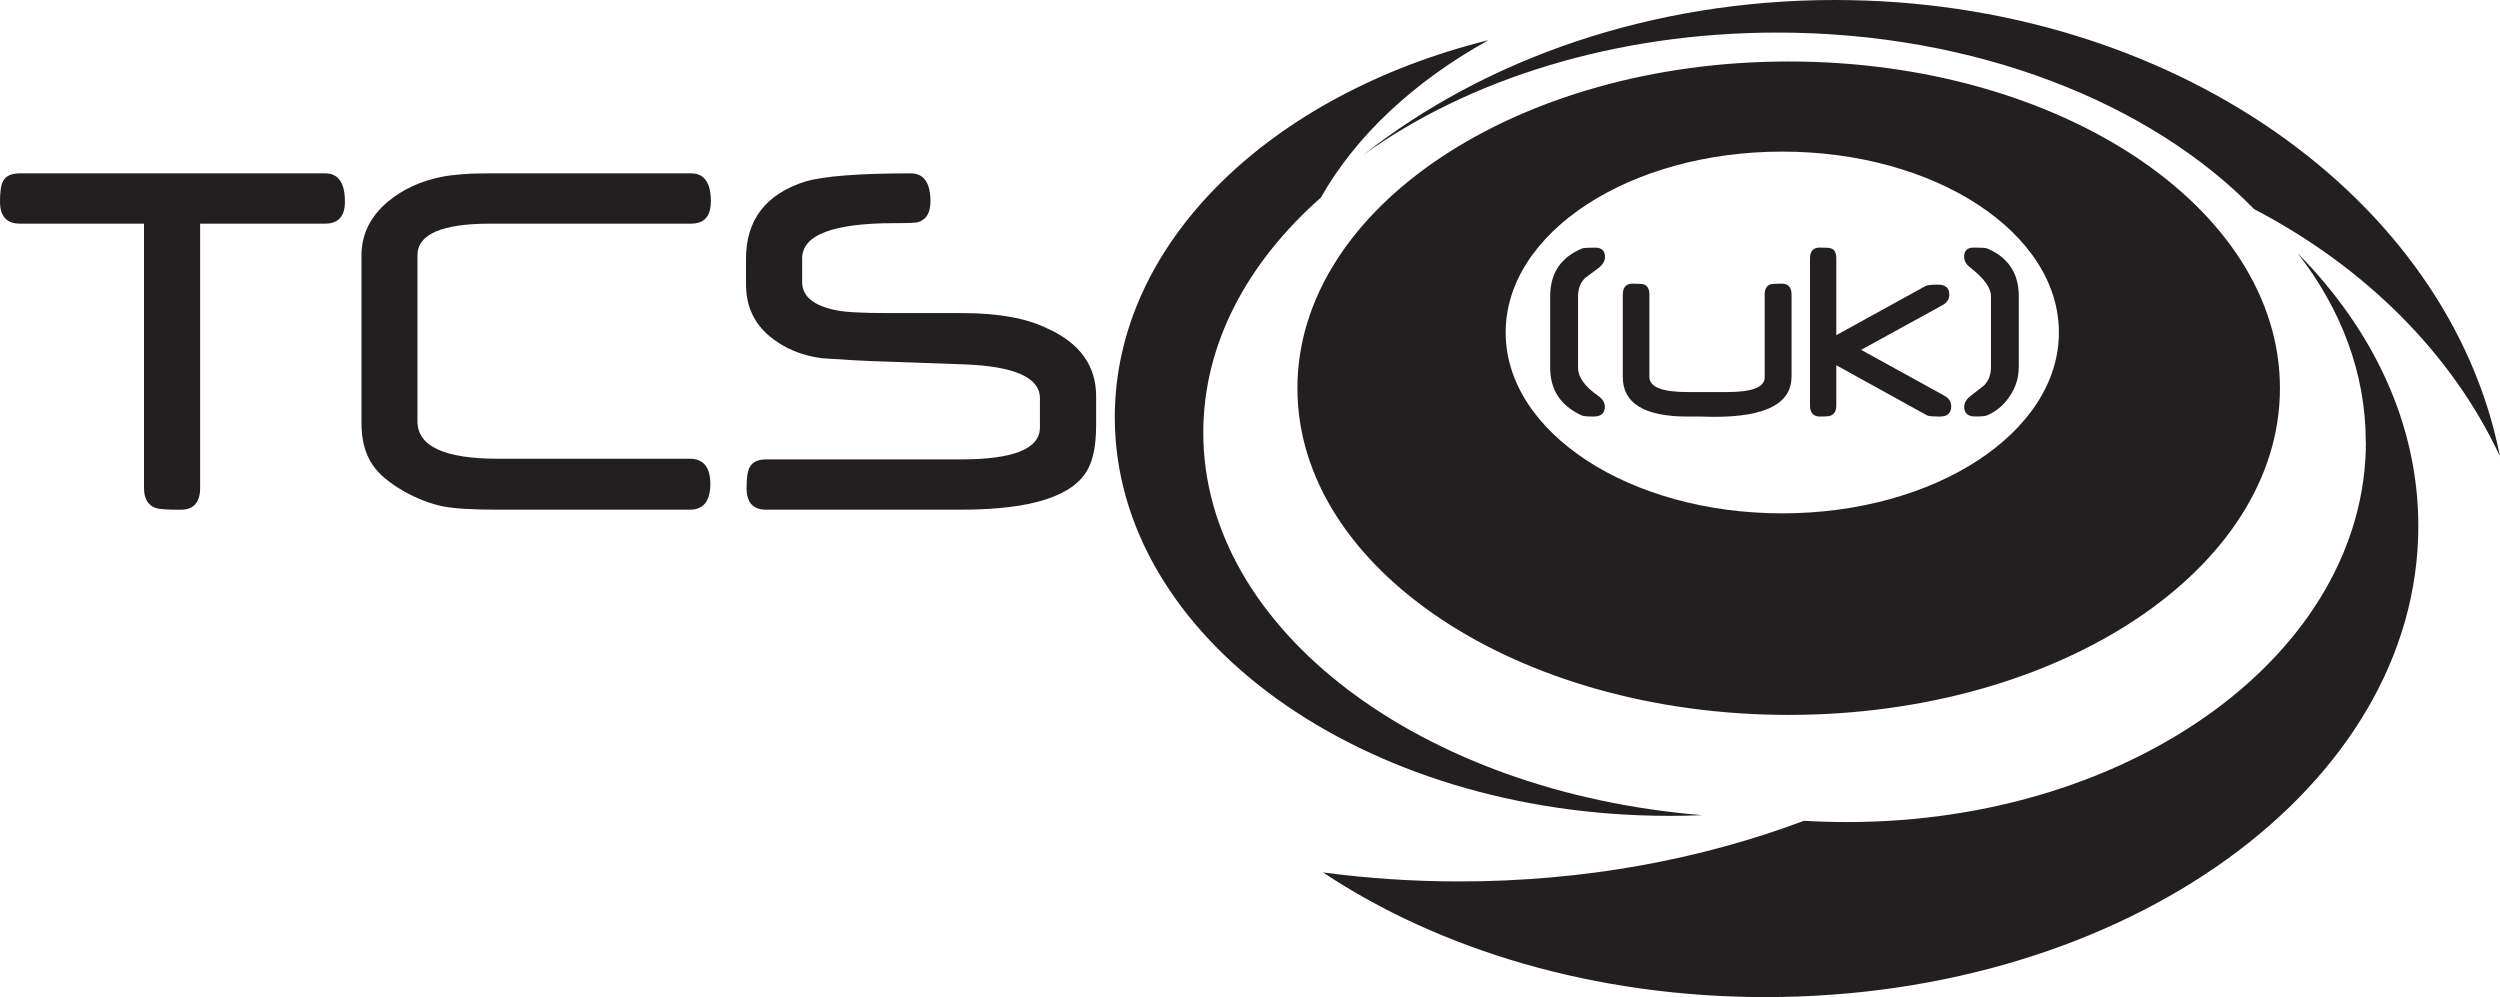
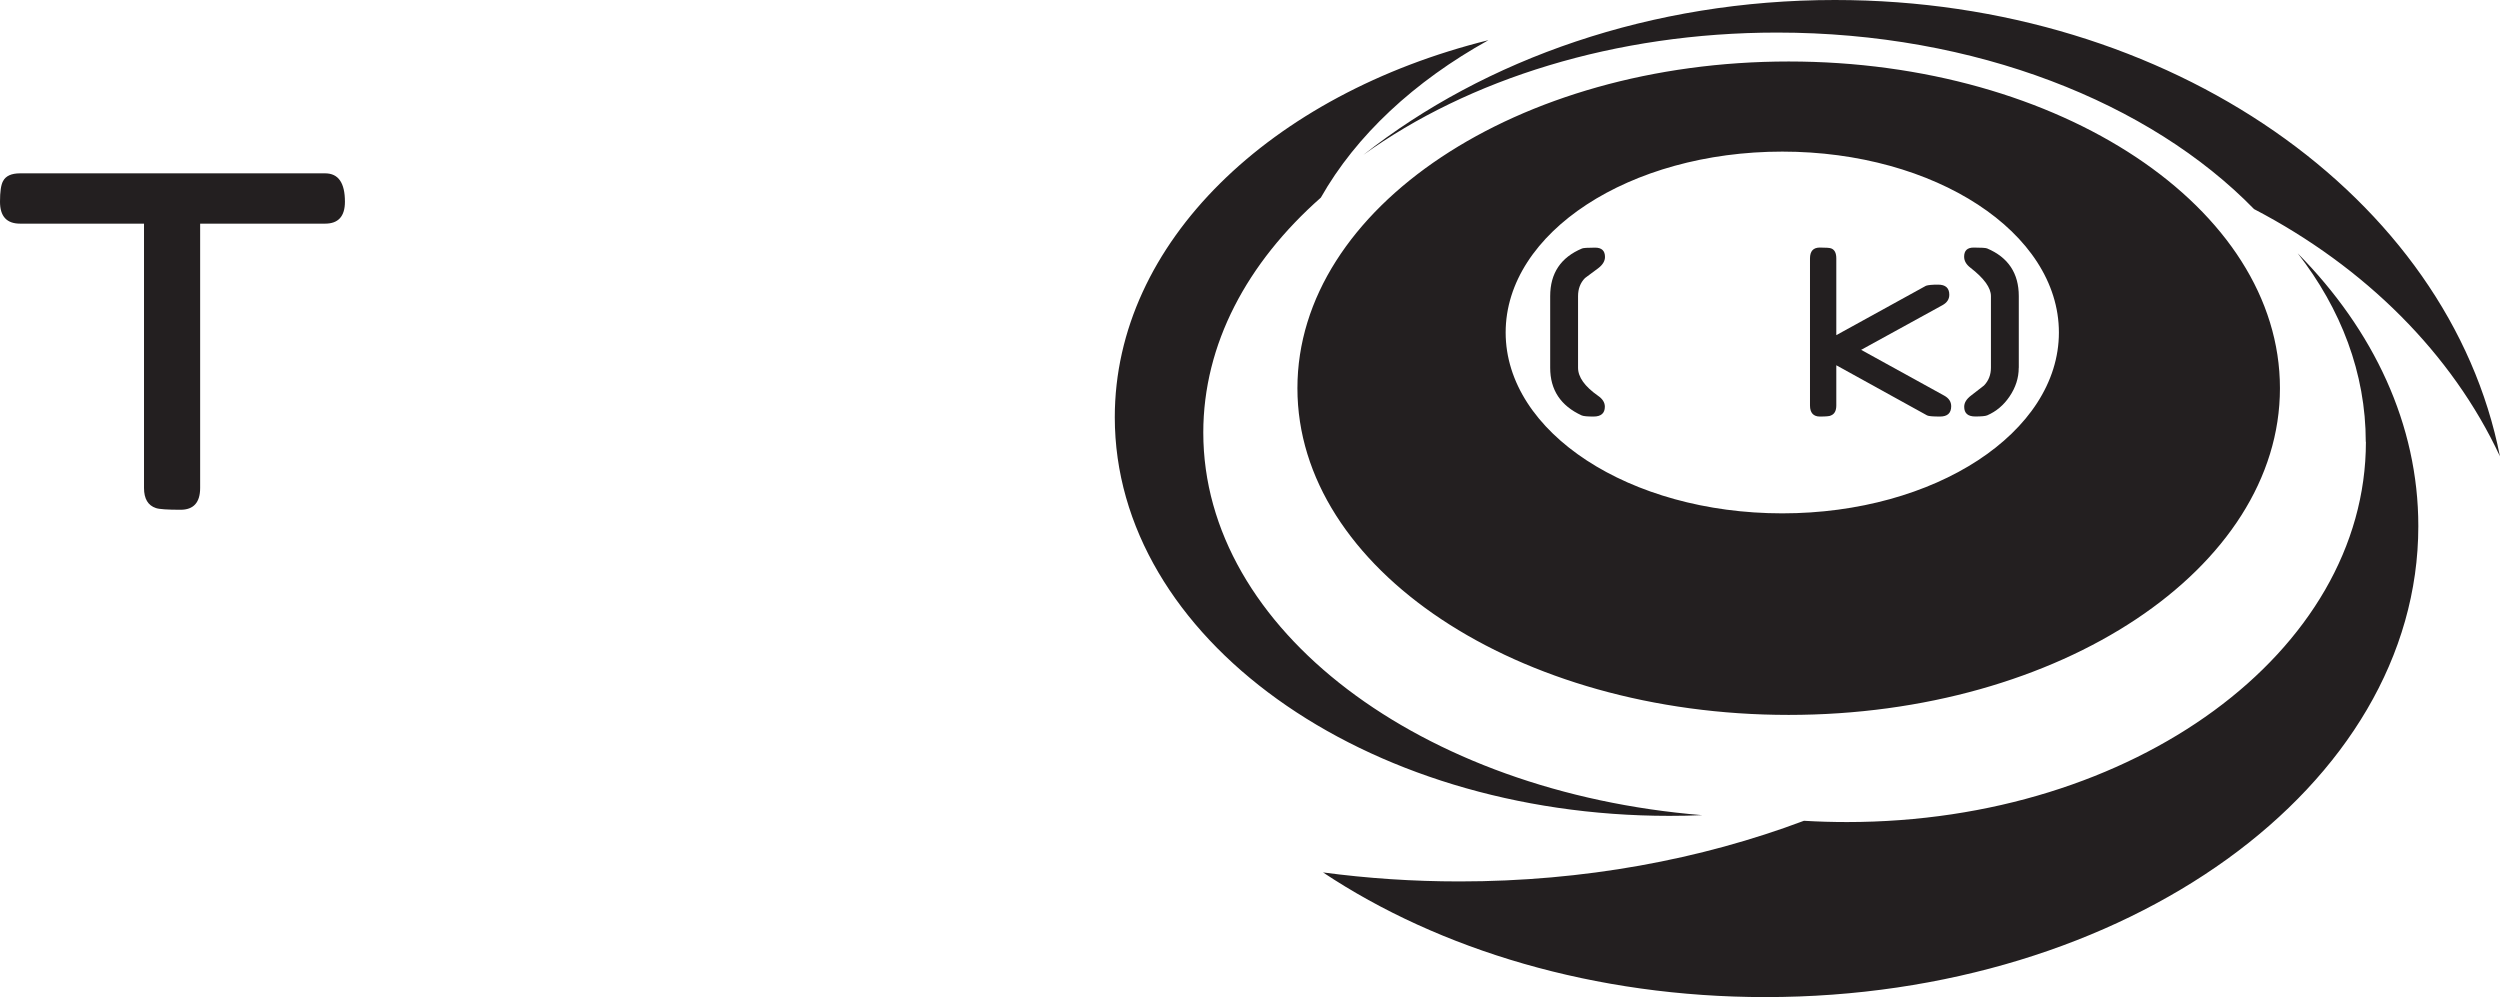
<svg xmlns="http://www.w3.org/2000/svg" id="Layer_2" data-name="Layer 2" viewBox="0 0 355.36 141.73">
  <defs>
    <style>      .cls-1 {        fill: #231f20;      }    </style>
  </defs>
  <g id="Layer_1-2" data-name="Layer 1">
    <g>
      <path class="cls-1" d="M193.79,22.02c14.91-10.73,35.75-17.39,58.81-17.39,28.17,0,53.03,9.94,67.8,25.09,15.77,8.23,28.14,20.53,34.95,35.14C348.14,28.11,308.56,0,260.82,0c-26.1,0-49.76,8.4-67.03,22.02M158.46,59.3c0,31.3,35.29,56.67,78.83,56.67,1.57,0,3.12-.03,4.67-.1-39.95-3.24-70.92-26.36-70.92-54.38,0-12.57,6.23-24.15,16.71-33.4,5-8.83,13.28-16.53,23.82-22.38-30.91,7.67-53.11,28.76-53.11,53.59M184.42,55.18c0,25.65,31.26,46.44,69.83,46.44s69.83-20.79,69.83-46.44-31.26-46.44-69.83-46.44-69.83,20.79-69.83,46.44M214.02,47.26c0-14.2,17.6-25.71,39.32-25.71s39.32,11.51,39.32,25.71-17.6,25.71-39.32,25.71-39.32-11.51-39.32-25.71M336.3,62.8c0,29.85-33.02,54.05-73.75,54.05-2.06,0-4.11-.06-6.13-.18-14.66,5.51-31.31,8.62-48.97,8.62-6.62,0-13.1-.44-19.39-1.28,16.54,11,38.63,17.72,62.89,17.72,51.25,0,92.8-29.97,92.8-66.95,0-14.45-6.35-27.84-17.15-38.78,6.16,7.9,9.68,17.05,9.68,26.8" />
      <path class="cls-1" d="M49.03,28.67c0,2.08-.94,3.12-2.81,3.12h-17.77v37.57c0,2.06-.93,3.1-2.78,3.1s-3.04-.08-3.5-.24c-1.13-.37-1.7-1.32-1.7-2.86V31.79H2.85c-1.9,0-2.85-1.04-2.85-3.12,0-1.42.14-2.4.43-2.92.38-.74,1.19-1.11,2.42-1.11h43.37c1.87,0,2.81,1.34,2.81,4.03" />
-       <path class="cls-1" d="M101.04,28.67c0,2.08-.94,3.12-2.81,3.12h-28.51c-6.92,0-10.38,1.5-10.38,4.5v23.6c0,3.55,3.83,5.32,11.5,5.32h27.21c1.95,0,2.92,1.2,2.92,3.6s-.97,3.64-2.92,3.64h-27.21c-3.68,0-6.32-.16-7.93-.48-1.75-.37-3.58-1.07-5.47-2.12-2.15-1.23-3.66-2.51-4.52-3.84-1.03-1.52-1.54-3.49-1.54-5.92v-23.76c0-3.01,1.26-5.57,3.77-7.68,2.11-1.75,4.67-2.93,7.7-3.53.77-.15,1.71-.26,2.81-.35,1.11-.09,2.42-.13,3.93-.13h28.65c1.87,0,2.81,1.34,2.81,4.03" />
-       <path class="cls-1" d="M155.8,60.59c0,2.57-.37,4.57-1.12,6.01-1.99,3.9-8.02,5.85-18.09,5.85h-27.7c-1.85,0-2.77-1.03-2.77-3.09,0-1.41.14-2.38.43-2.93.41-.76,1.19-1.13,2.34-1.13h27.72c7.47,0,11.21-1.51,11.21-4.54v-4.15c0-2.95-3.61-4.56-10.84-4.82l-13.29-.47c-.62-.02-1.51-.07-2.65-.13-1.14-.06-2.54-.15-4.2-.27-2.88-.37-5.35-1.4-7.42-3.1-2.26-1.88-3.38-4.35-3.38-7.41v-3.61c0-5.57,2.83-9.24,8.49-11.02,2.72-.76,7.69-1.14,14.92-1.14,1.87,0,2.81,1.34,2.81,4.01,0,1.55-.56,2.52-1.69,2.91-.17.1-1.31.16-3.42.16-8.75,0-13.13,1.67-13.13,5.02v3.33c0,2.06,1.63,3.41,4.9,4.04.62.13,1.53.23,2.72.29,1.19.07,2.65.1,4.38.1h10.7c5.11,0,9.15.72,12.1,2.16,4.66,2.09,6.99,5.32,6.99,9.66v4.28Z" />
      <path class="cls-1" d="M277.35,57.75c0,.97-.53,1.46-1.59,1.46-1,0-1.61-.05-1.83-.16l-12.91-7.13v5.72c0,.73-.25,1.21-.75,1.41-.15.11-.69.16-1.59.16s-1.4-.52-1.4-1.56v-20.92c0-1.03.47-1.54,1.4-1.54.87,0,1.41.04,1.61.12.49.18.73.66.73,1.42v10.9h.02l12.73-7.01c.32-.11.9-.16,1.72-.16,1.06,0,1.59.48,1.59,1.44,0,.63-.32,1.12-.97,1.48l-11.56,6.35,11.83,6.52c.64.36.97.85.97,1.5" />
      <path class="cls-1" d="M286.95,52.28c0,1.45-.44,2.81-1.32,4.1-.82,1.21-1.87,2.1-3.16,2.66-.27.11-.84.16-1.7.16-1.05,0-1.57-.46-1.57-1.38,0-.58.33-1.11.98-1.6l1.83-1.42c.66-.68.99-1.53.99-2.54v-10.17c0-1.18-.97-2.53-2.92-4.04-.6-.46-.89-.98-.89-1.56,0-.87.45-1.3,1.36-1.3,1.06,0,1.69.04,1.9.12,3.01,1.27,4.51,3.54,4.51,6.78v10.18Z" />
-       <path class="cls-1" d="M254.65,53.56c0,3.79-3.65,5.69-10.95,5.69-.2,0-.46,0-.79-.01-.32,0-.7-.02-1.13-.03h-1.91c-6.13,0-9.2-1.88-9.2-5.63v-11.7c0-1.04.46-1.56,1.4-1.56s1.47.04,1.63.12c.5.2.75.67.75,1.42v11.72c0,1.43,1.81,2.15,5.43,2.15h5.64c3.55,0,5.32-.7,5.32-2.09v-11.78c0-.75.26-1.22.77-1.42.15-.08.7-.12,1.64-.12s1.41.52,1.41,1.55v11.69Z" />
      <path class="cls-1" d="M228.14,36.52c0,.59-.33,1.13-.98,1.62l-1.86,1.38c-.66.67-.99,1.53-.99,2.58v10.17c0,1.33.94,2.65,2.83,3.98.66.45.98.97.98,1.56,0,.93-.54,1.4-1.61,1.4-.86,0-1.42-.05-1.68-.16-2.99-1.37-4.48-3.62-4.48-6.77v-10.18c0-3.26,1.51-5.52,4.53-6.78.19-.08.81-.12,1.86-.12.93,0,1.4.44,1.4,1.32" />
    </g>
  </g>
</svg>